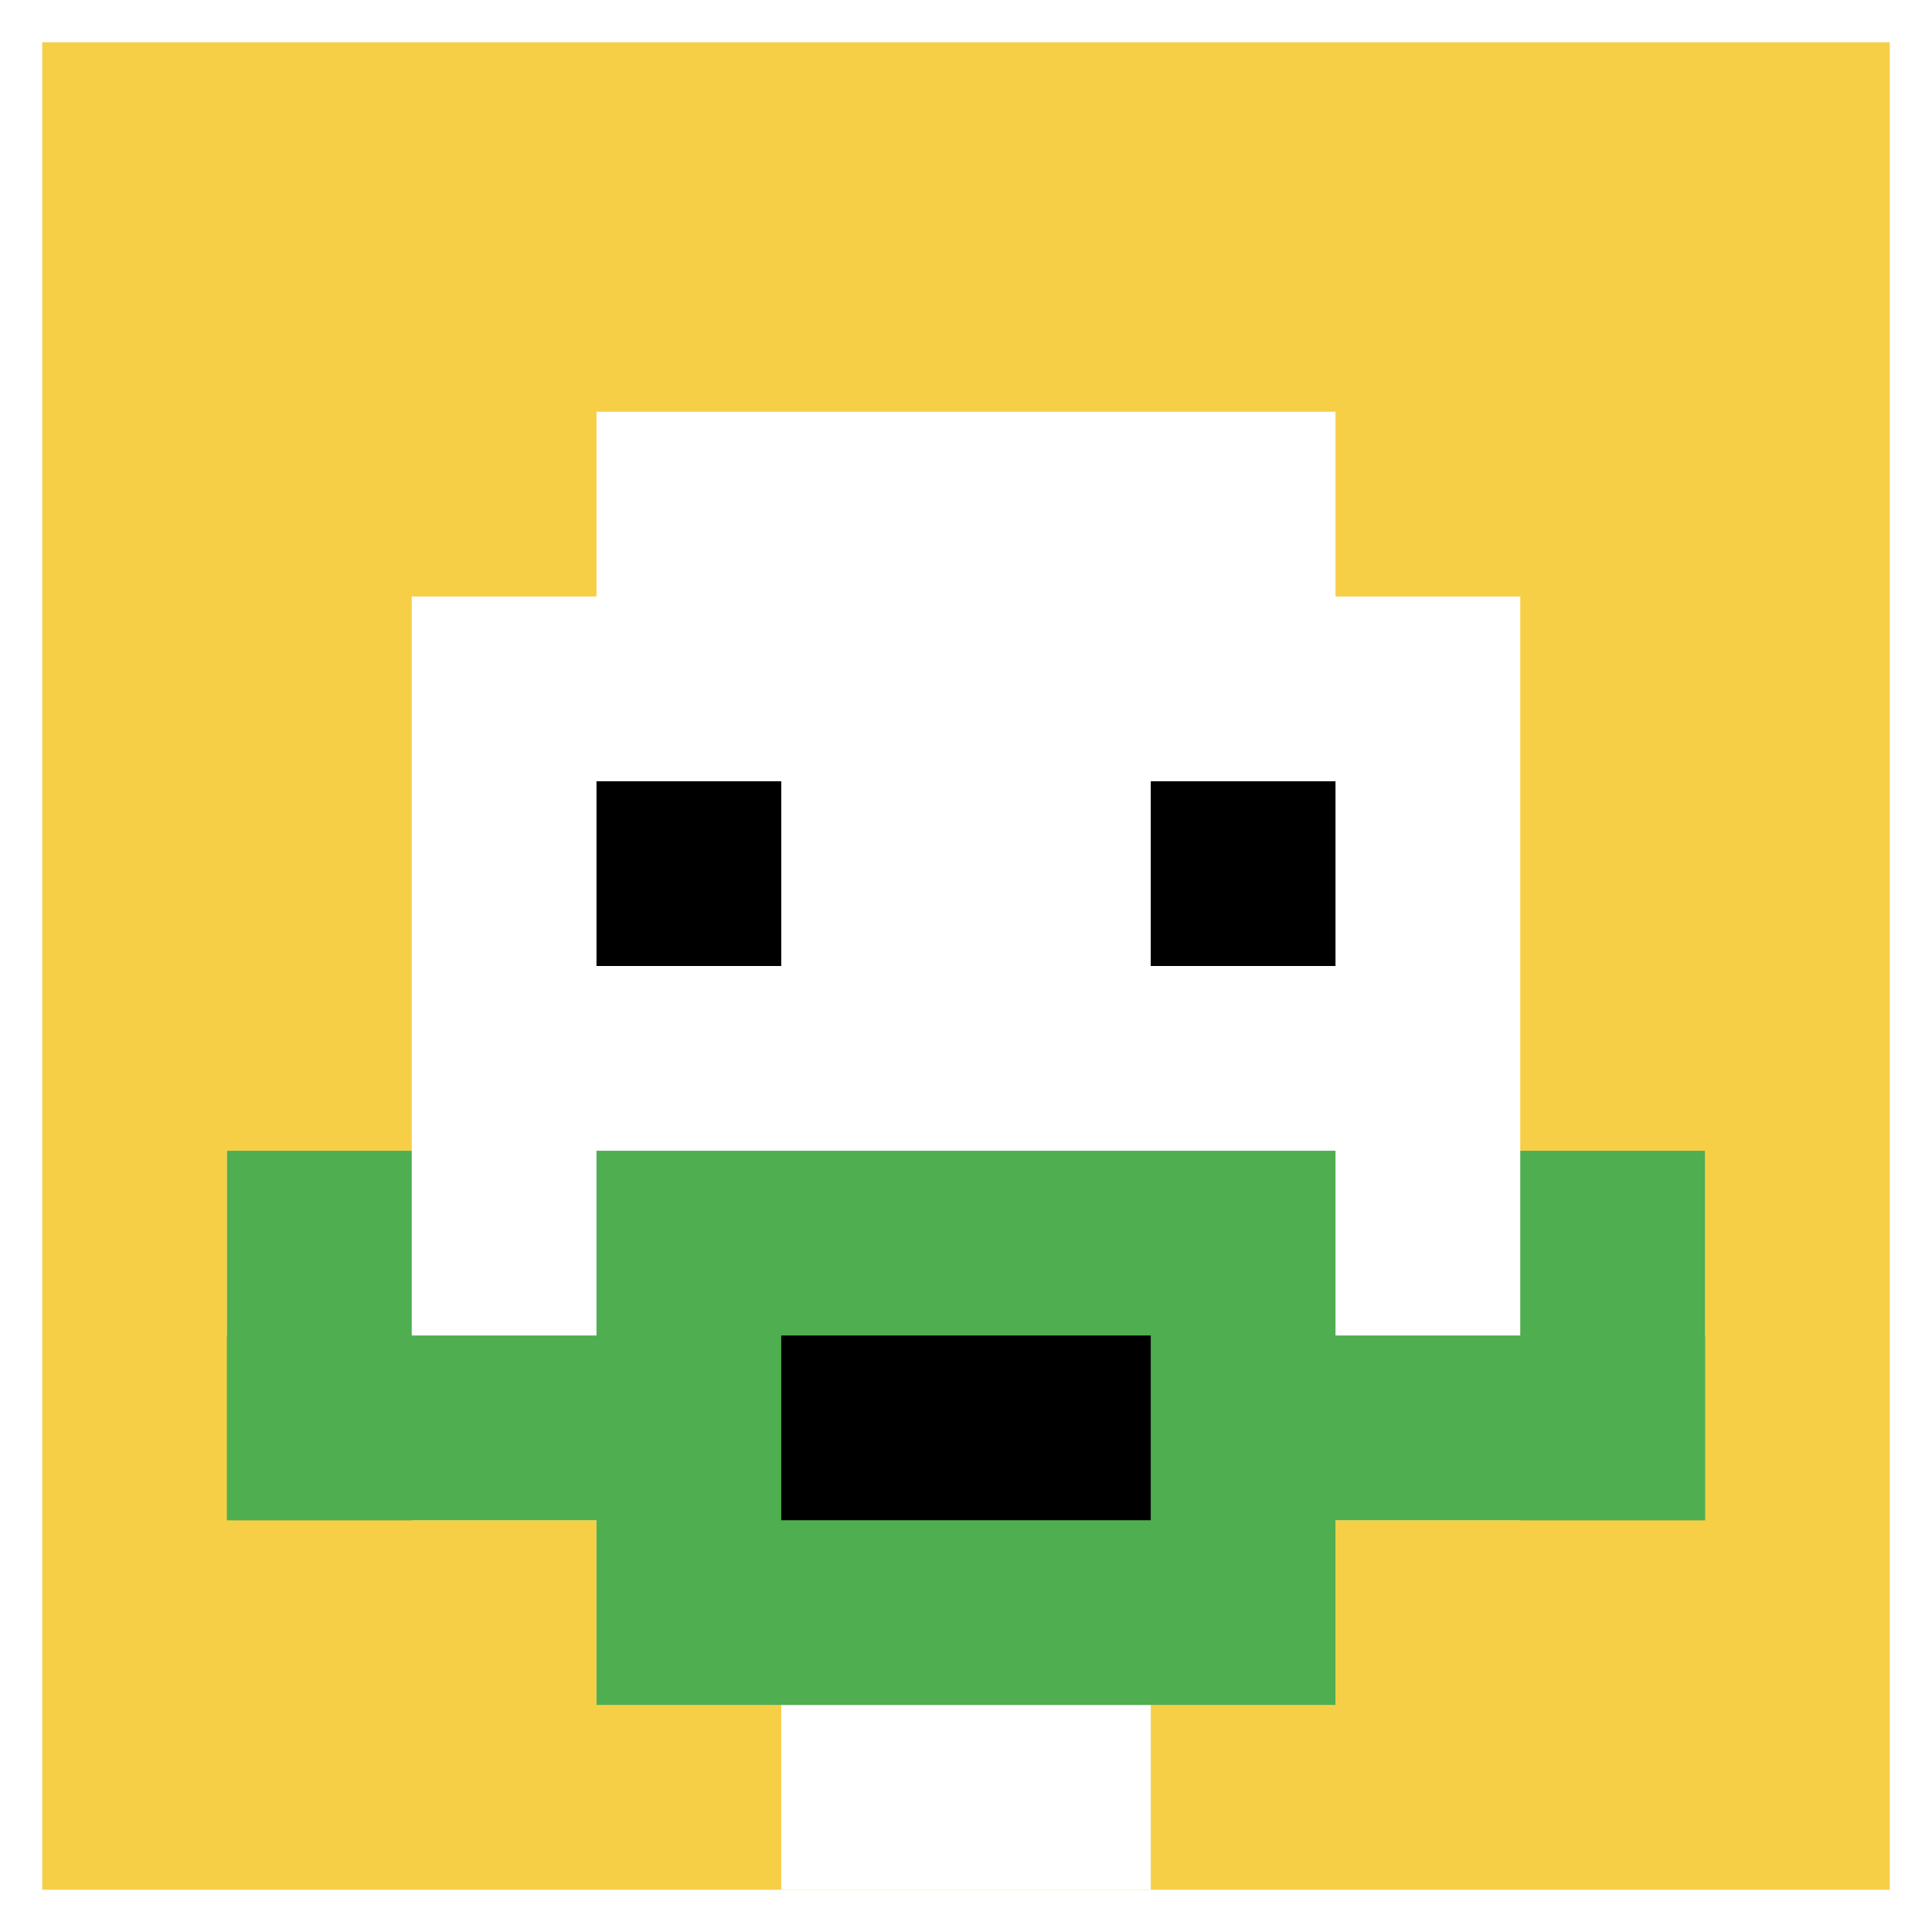
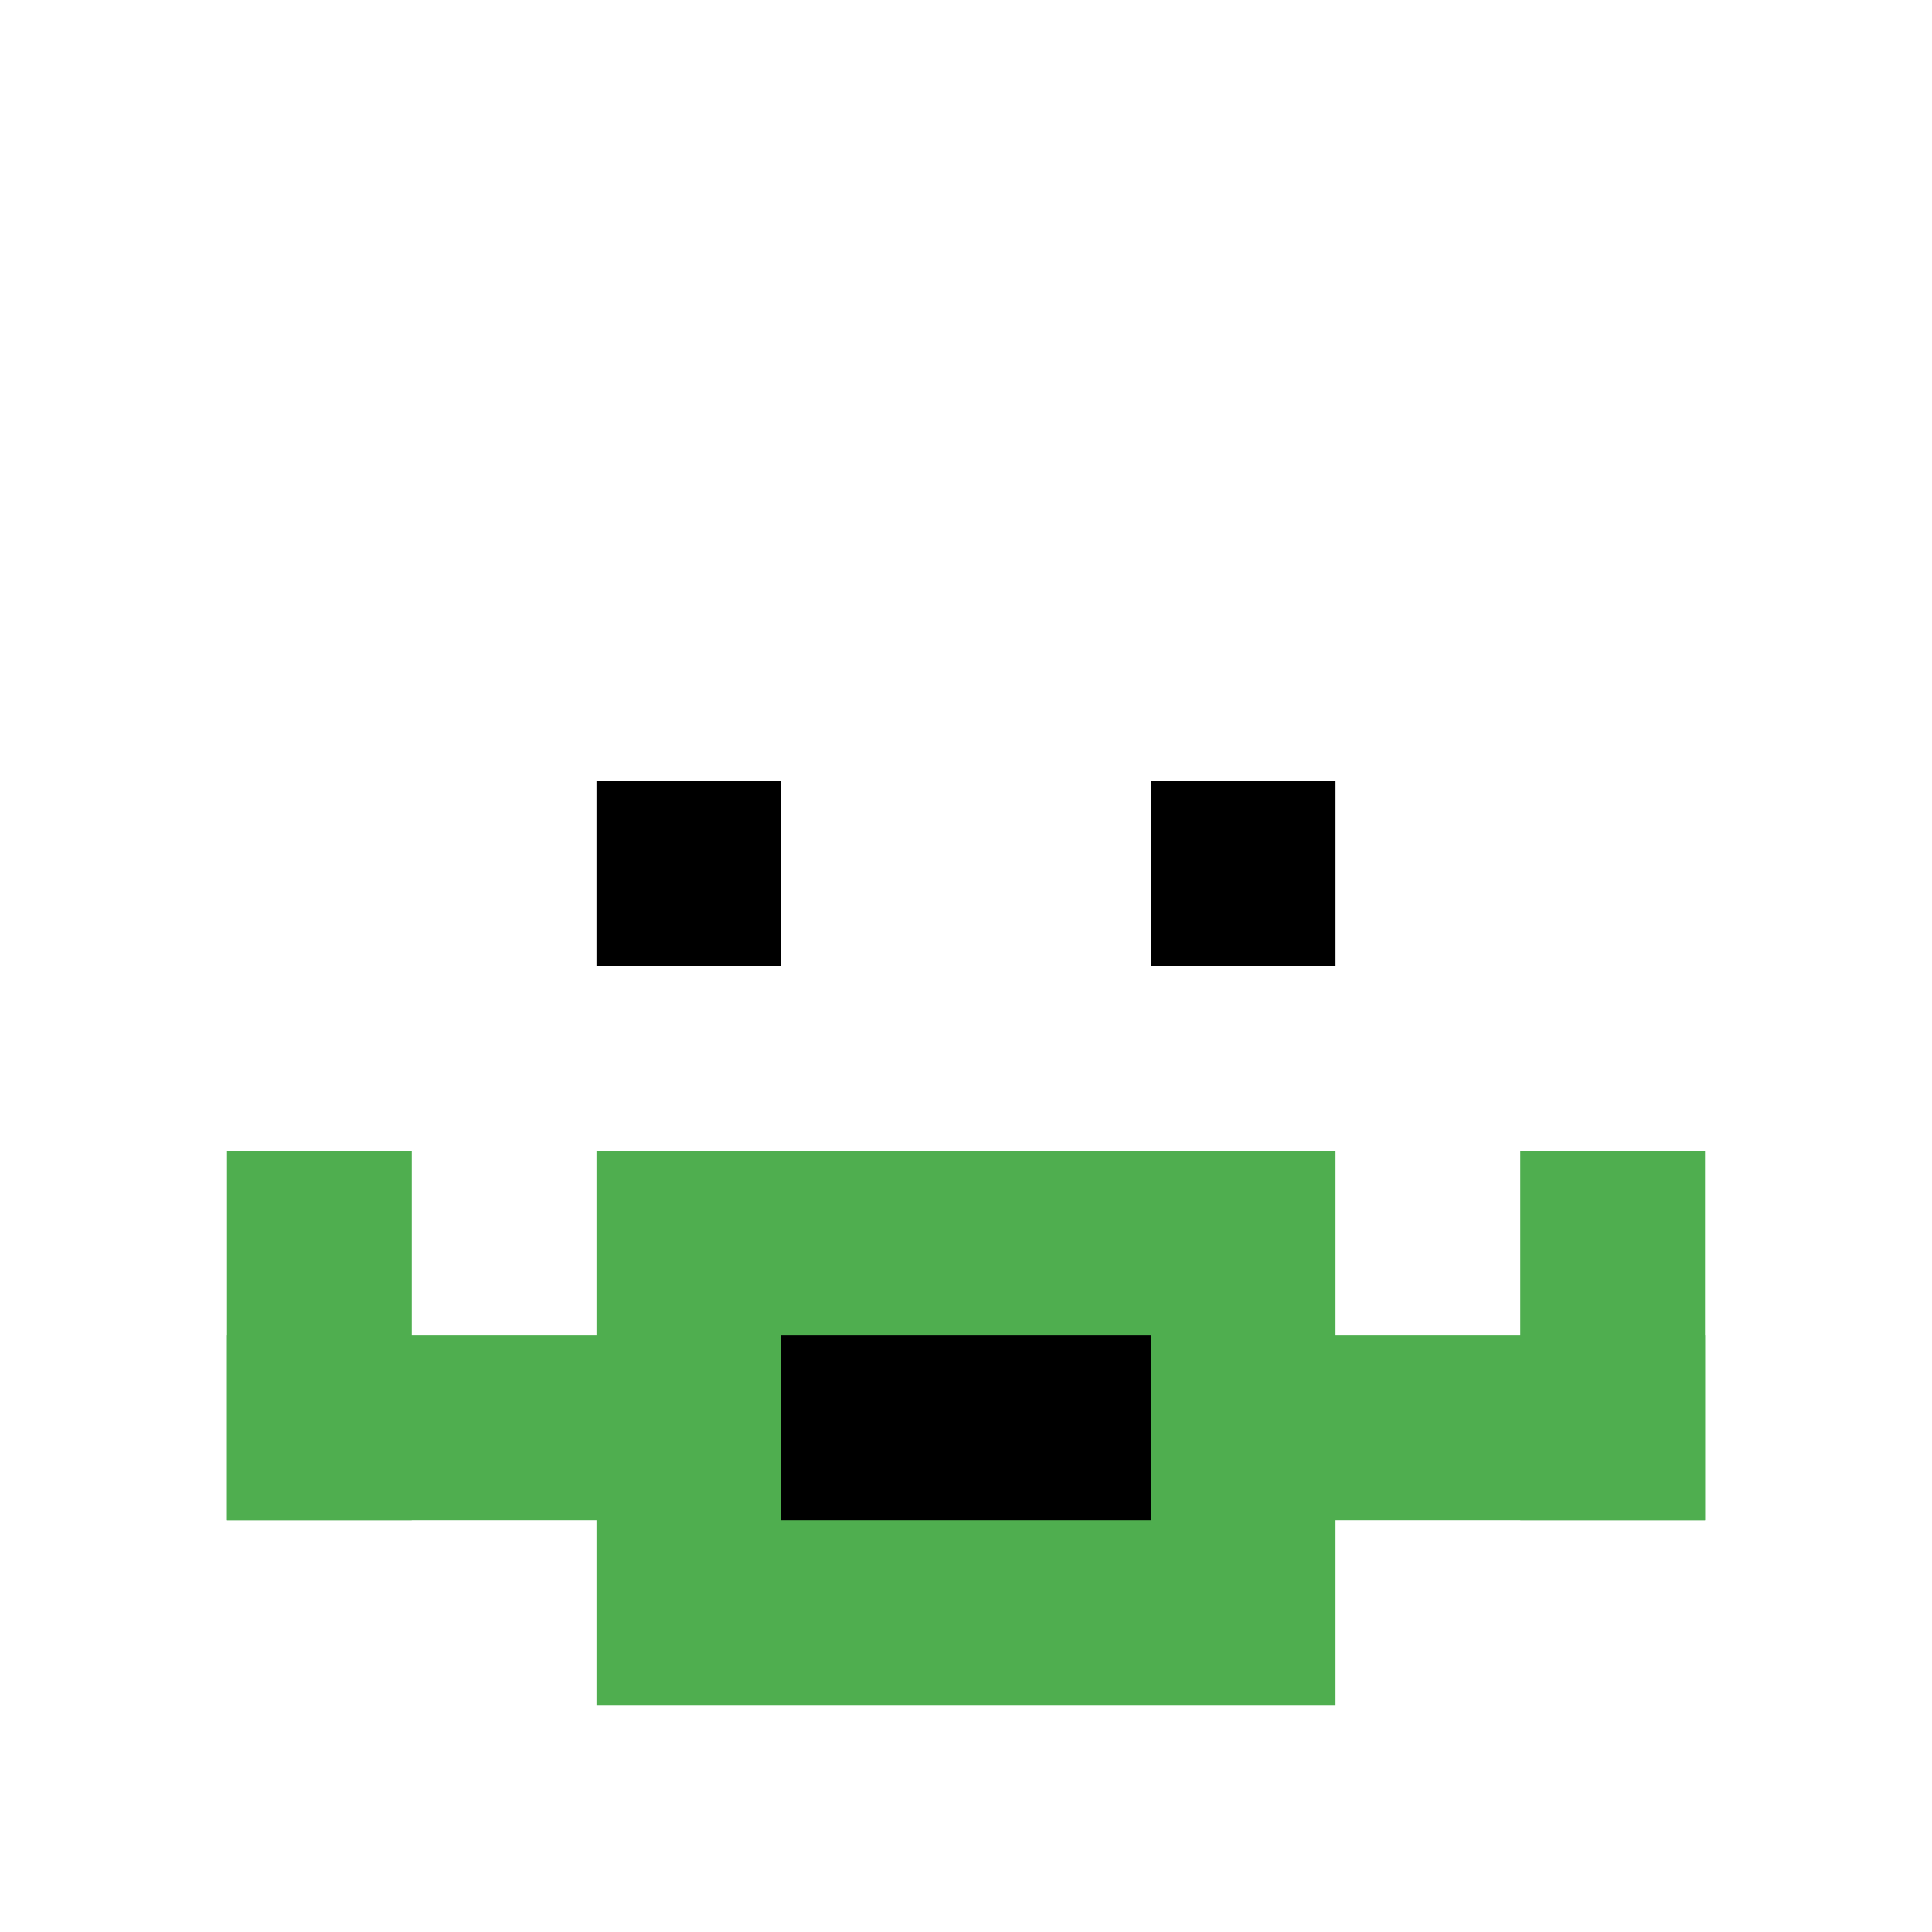
<svg xmlns="http://www.w3.org/2000/svg" version="1.1" width="869" height="869">
  <title>'goose-pfp-609852' by Dmitri Cherniak</title>
  <desc>seed=609852
backgroundColor=#ffffff
padding=42
innerPadding=19
timeout=2200
dimension=1
border=false
Save=function(){return n.handleSave()}
frame=2

Rendered at Sun Sep 15 2024 22:11:34 GMT+0800 (中国标准时间)
Generated in &lt;1ms
</desc>
  <defs />
  <rect width="100%" height="100%" fill="#ffffff" />
  <g>
    <g id="0-0">
-       <rect x="19" y="19" height="831" width="831" fill="#F7CF46" />
      <g>
-         <rect id="19-19-3-2-4-7" x="268.3" y="185.2" width="332.4" height="581.7" fill="#ffffff" />
        <rect id="19-19-2-3-6-5" x="185.2" y="268.3" width="498.6" height="415.5" fill="#ffffff" />
        <rect id="19-19-4-8-2-2" x="351.4" y="683.8" width="166.2" height="166.2" fill="#ffffff" />
-         <rect id="19-19-1-6-8-1" x="102.1" y="517.6" width="664.8" height="83.1" fill="#ffffff" />
        <rect id="19-19-1-7-8-1" x="102.1" y="600.7" width="664.8" height="83.1" fill="#4FAE4F" />
        <rect id="19-19-3-6-4-3" x="268.3" y="517.6" width="332.4" height="249.3" fill="#4FAE4F" />
        <rect id="19-19-4-7-2-1" x="351.4" y="600.7" width="166.2" height="83.1" fill="#000000" />
        <rect id="19-19-1-6-1-2" x="102.1" y="517.6" width="83.1" height="166.2" fill="#4FAE4F" />
        <rect id="19-19-8-6-1-2" x="683.8" y="517.6" width="83.1" height="166.2" fill="#4FAE4F" />
        <rect id="19-19-3-4-1-1" x="268.3" y="351.4" width="83.1" height="83.1" fill="#000000" />
        <rect id="19-19-6-4-1-1" x="517.6" y="351.4" width="83.1" height="83.1" fill="#000000" />
      </g>
      <rect x="19" y="19" stroke="white" stroke-width="0" height="831" width="831" fill="none" />
    </g>
  </g>
</svg>